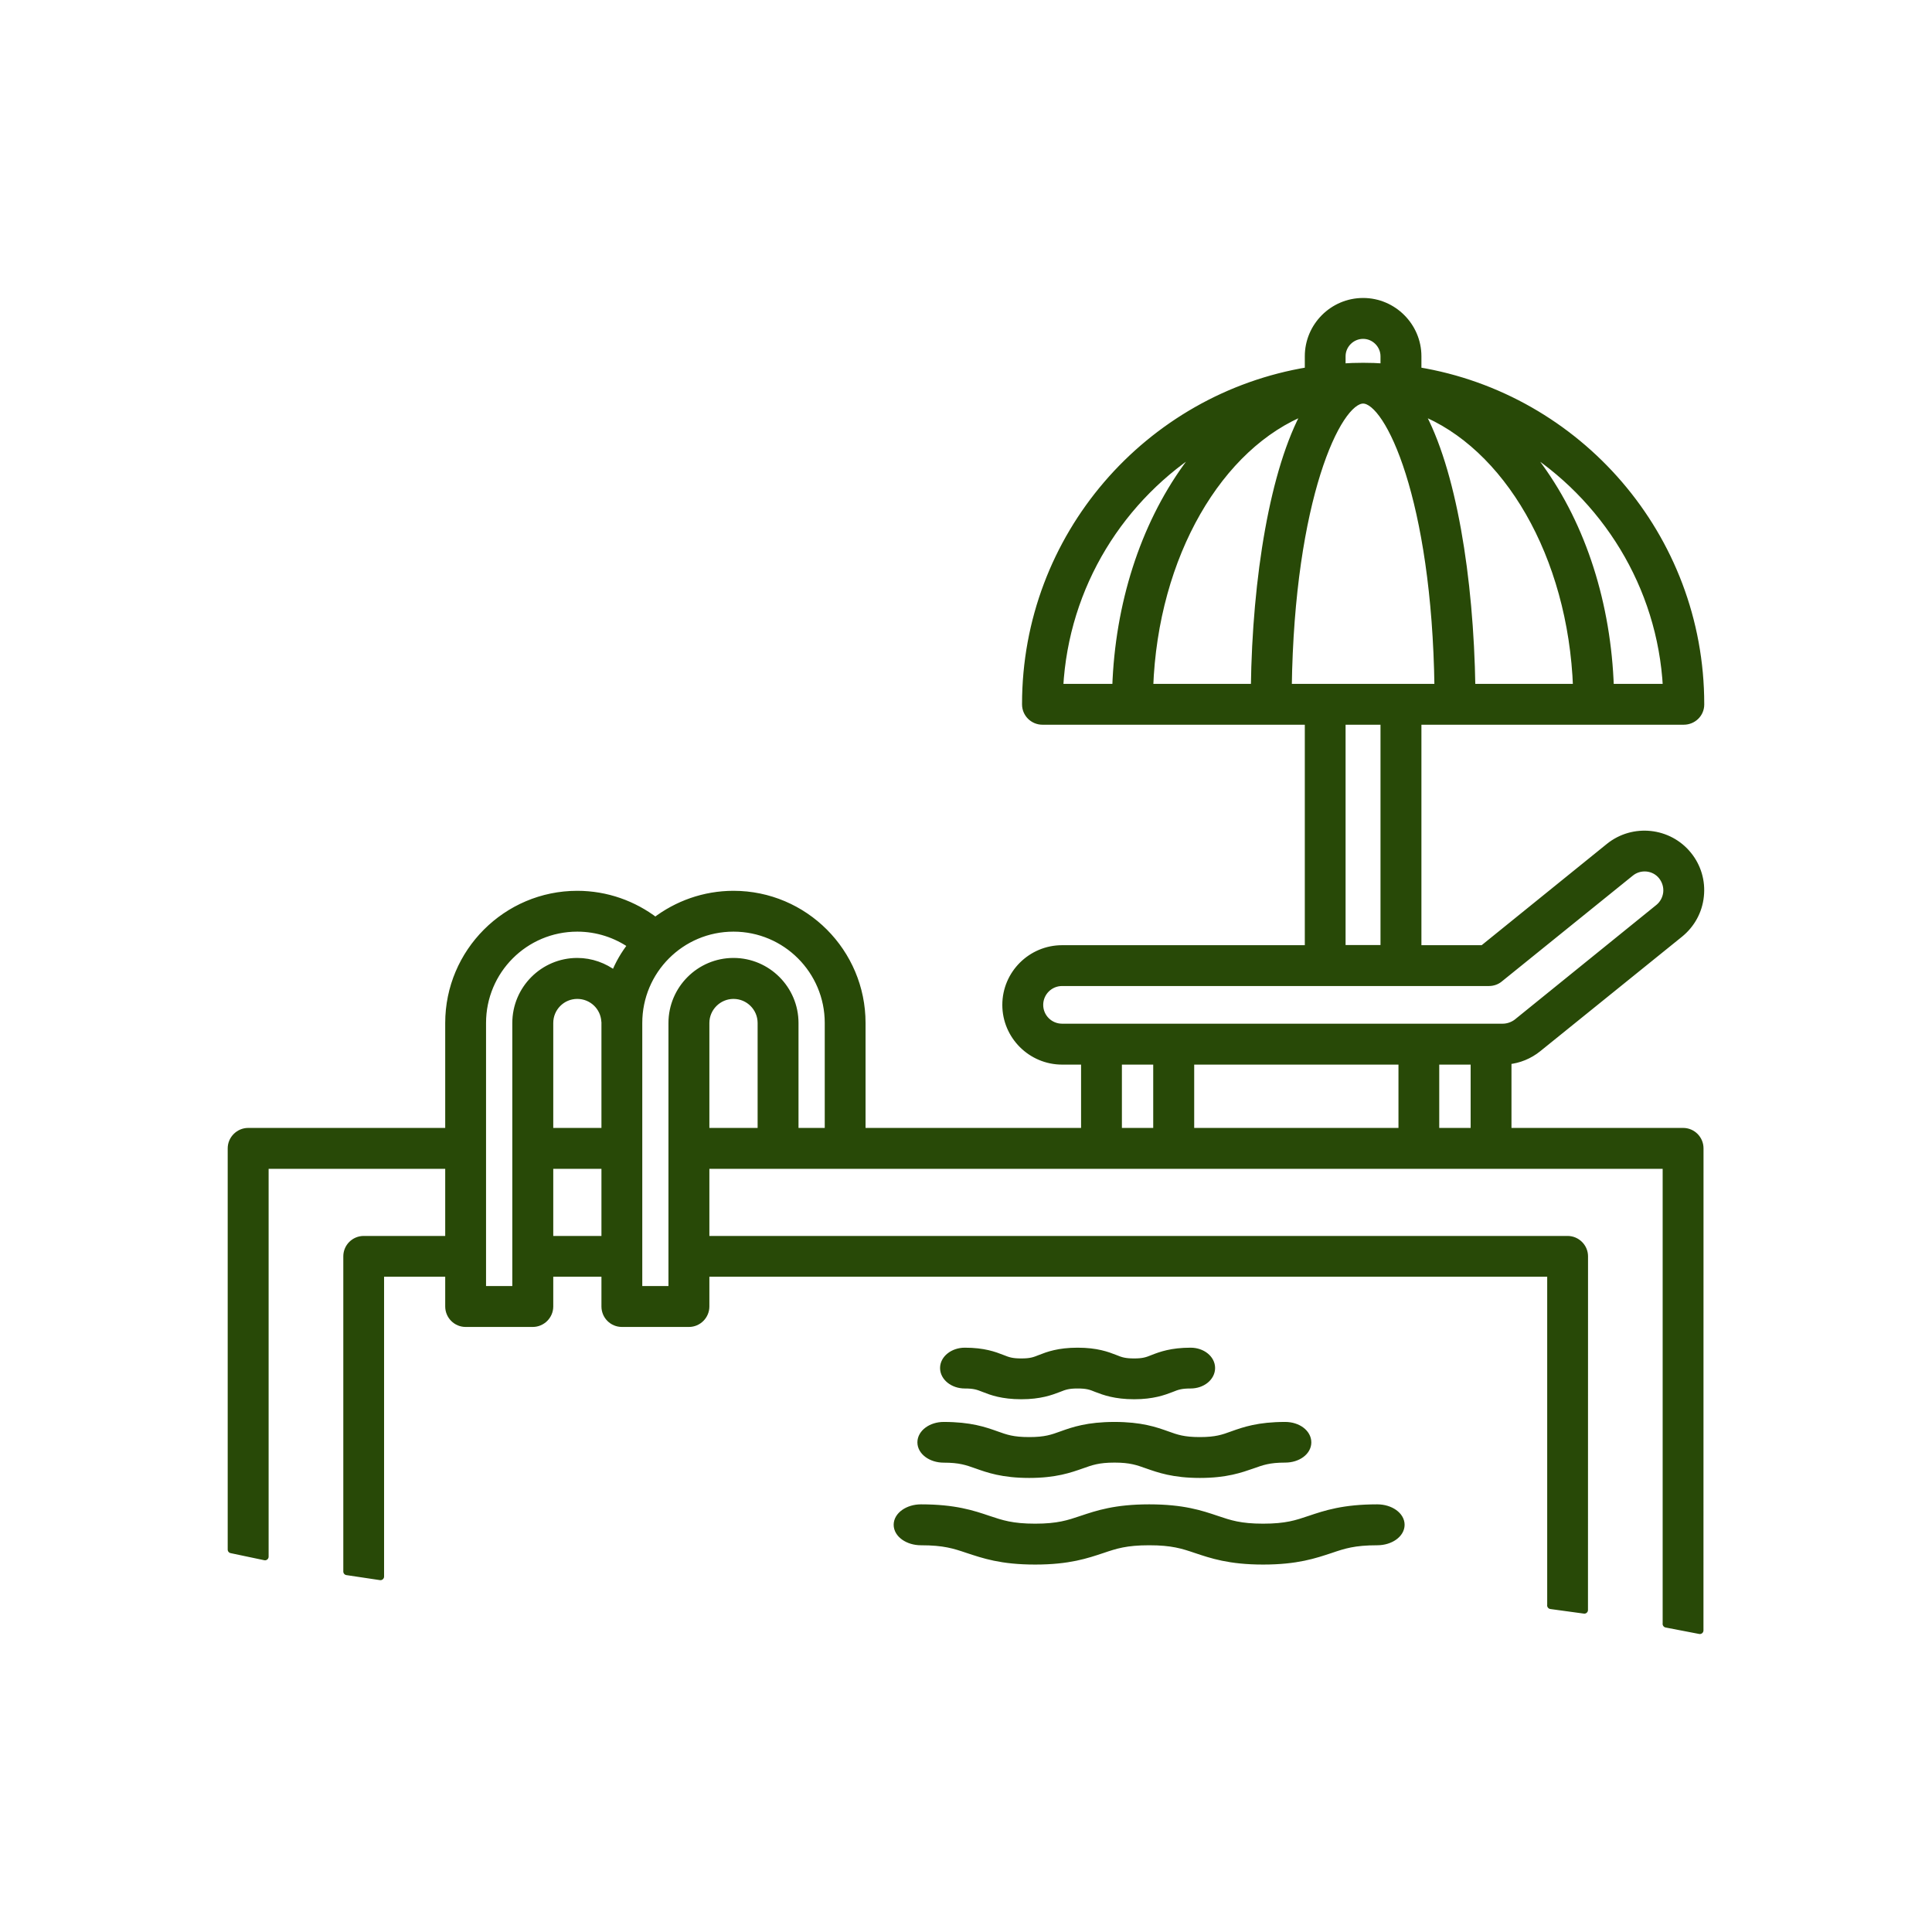
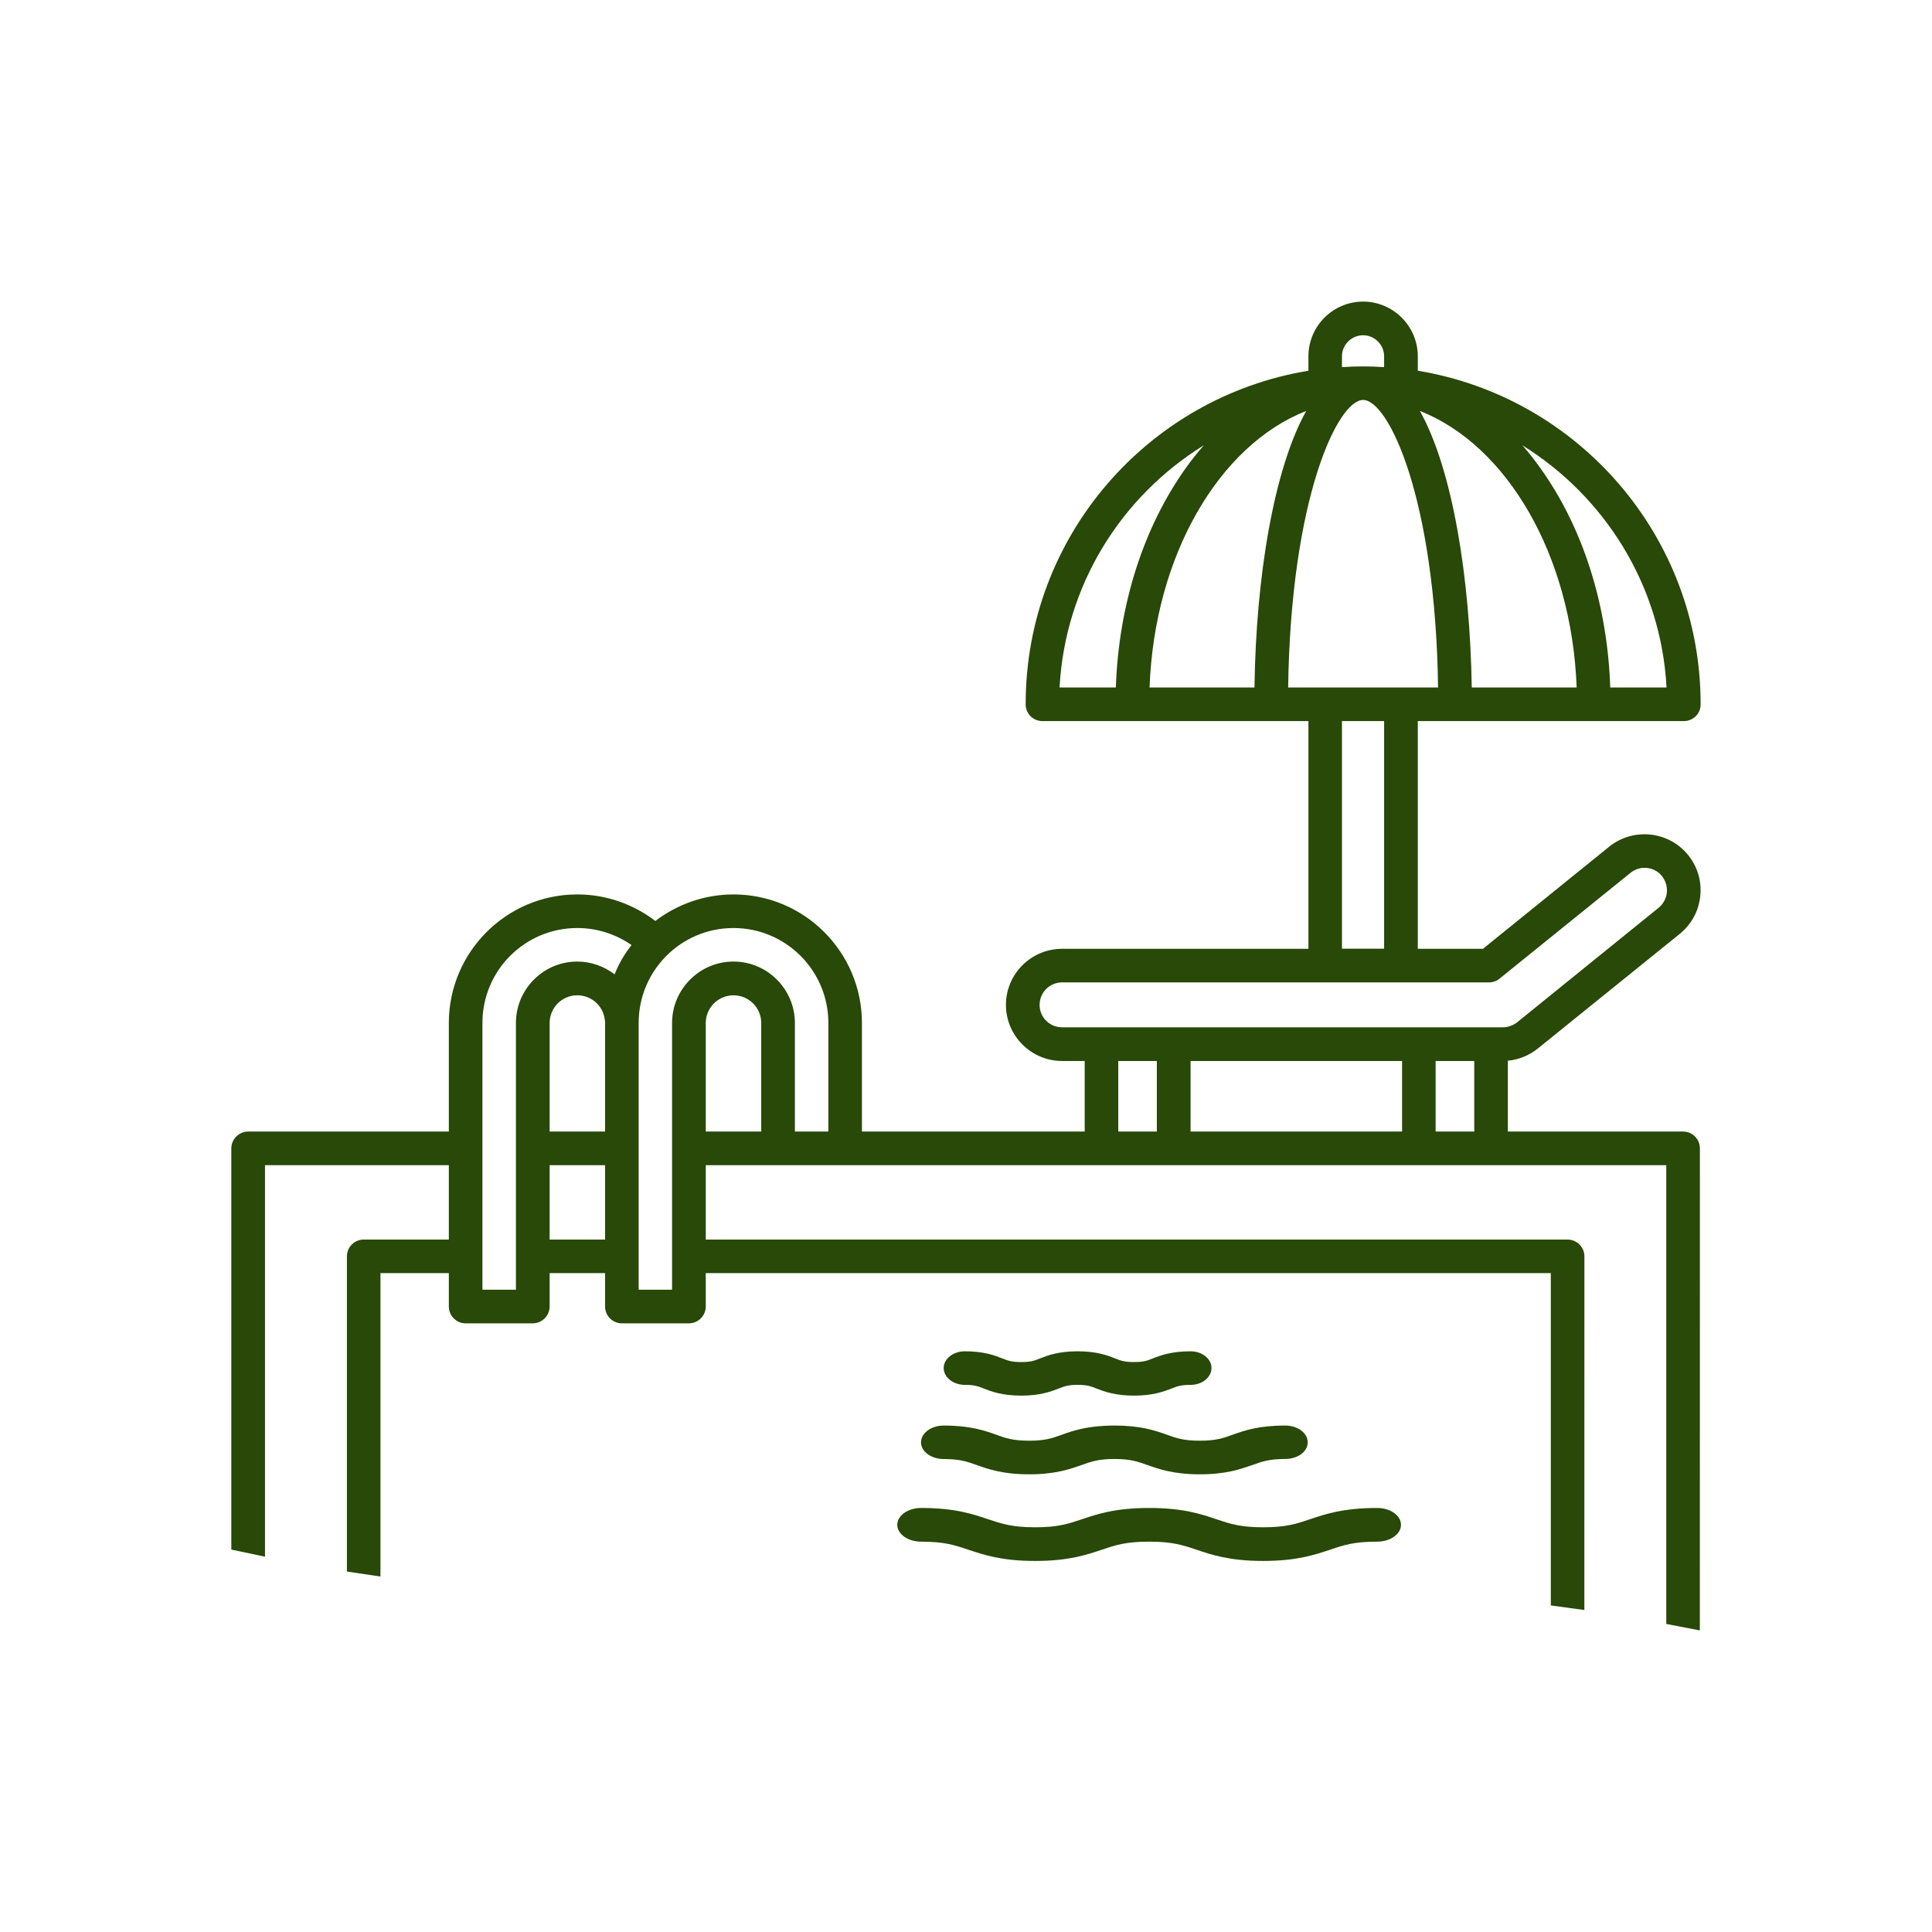
<svg xmlns="http://www.w3.org/2000/svg" width="67" height="67" viewBox="0 0 67 67" fill="none">
  <path d="M58.949 56.541C58.556 56.467 58.171 56.391 57.785 56.317V40.408H24.475V42.987H54.363C54.681 42.987 54.946 43.248 54.946 43.568L54.944 55.834C54.552 55.783 54.166 55.728 53.781 55.675V44.15H24.475V45.307C24.475 45.629 24.212 45.892 23.892 45.892H21.568C21.241 45.892 20.983 45.629 20.983 45.307V44.15H19.061V45.307C19.061 45.629 18.796 45.892 18.474 45.892H16.148C15.826 45.892 15.565 45.629 15.565 45.307V44.15H13.194V54.673C12.811 54.617 12.421 54.56 12.031 54.499V43.568C12.031 43.248 12.291 42.987 12.614 42.987H15.565V40.408H9.19V53.984C8.806 53.903 8.414 53.823 8.022 53.738V39.824C8.022 39.502 8.291 39.241 8.605 39.241H15.565V35.476C15.565 33.02 17.563 31.018 20.019 31.018C21.036 31.018 21.977 31.365 22.727 31.939C23.479 31.365 24.42 31.018 25.437 31.018C27.897 31.018 29.891 33.02 29.891 35.476V39.241H37.616V36.794H36.832C35.762 36.794 34.885 35.921 34.885 34.849C34.885 33.774 35.762 32.904 36.832 32.904H45.375V25.007H36.15C35.83 25.007 35.569 24.748 35.569 24.428V24.416C35.569 18.601 39.815 13.77 45.375 12.857V12.355C45.375 11.315 46.223 10.459 47.272 10.459C48.316 10.459 49.168 11.315 49.168 12.355V12.857C54.724 13.77 58.976 18.601 58.976 24.416C58.976 24.418 58.976 24.428 58.976 24.432C58.976 24.755 58.711 25.007 58.391 25.007H49.168V32.904H51.427L55.804 29.363C56.643 28.687 57.872 28.823 58.542 29.651C58.868 30.052 59.02 30.56 58.963 31.081C58.91 31.594 58.656 32.058 58.251 32.387L53.336 36.357C53.037 36.599 52.672 36.749 52.291 36.785V39.241H58.37C58.69 39.241 58.951 39.502 58.951 39.824L58.949 56.541ZM33.56 53.736C33.101 53.581 32.747 53.463 31.94 53.463C31.488 53.463 31.117 53.202 31.117 52.878C31.117 52.556 31.488 52.295 31.94 52.295C33.111 52.295 33.734 52.505 34.272 52.687C34.734 52.842 35.097 52.965 35.898 52.965C36.692 52.965 37.057 52.842 37.516 52.687C38.061 52.505 38.68 52.295 39.853 52.295C41.029 52.295 41.648 52.505 42.188 52.687C42.646 52.842 43.008 52.965 43.803 52.965C44.608 52.965 44.968 52.842 45.426 52.687C45.968 52.505 46.589 52.295 47.761 52.295C48.214 52.295 48.585 52.556 48.585 52.878C48.585 53.202 48.214 53.463 47.761 53.463C46.958 53.463 46.6 53.581 46.146 53.736C45.598 53.916 44.983 54.132 43.803 54.132C42.633 54.132 42.011 53.916 41.472 53.736C41.015 53.581 40.65 53.463 39.853 53.463C39.05 53.463 38.69 53.581 38.233 53.736C37.69 53.916 37.074 54.132 35.898 54.132C34.717 54.132 34.111 53.916 33.56 53.736ZM33.872 50.806C33.533 50.687 33.293 50.598 32.726 50.598C32.295 50.598 31.94 50.34 31.94 50.02C31.94 49.697 32.295 49.437 32.726 49.437C33.649 49.437 34.145 49.611 34.548 49.755C34.885 49.876 35.122 49.962 35.692 49.962C36.251 49.962 36.491 49.876 36.824 49.755C37.222 49.611 37.73 49.437 38.65 49.437C39.567 49.437 40.065 49.611 40.468 49.755C40.801 49.876 41.046 49.962 41.61 49.962C42.169 49.962 42.417 49.876 42.746 49.755C43.148 49.611 43.646 49.437 44.568 49.437C45.007 49.437 45.35 49.697 45.35 50.02C45.35 50.34 45.007 50.596 44.568 50.596C44.006 50.596 43.765 50.687 43.43 50.806C43.025 50.946 42.525 51.128 41.61 51.128C40.695 51.128 40.19 50.946 39.79 50.806C39.453 50.687 39.209 50.596 38.65 50.596C38.088 50.596 37.843 50.687 37.508 50.806C37.107 50.946 36.605 51.128 35.692 51.128C34.77 51.128 34.266 50.946 33.872 50.806ZM34.124 48.155C33.91 48.07 33.785 48.026 33.459 48.026C33.054 48.026 32.726 47.763 32.726 47.441C32.726 47.123 33.054 46.862 33.459 46.862C34.116 46.862 34.482 47 34.753 47.106C34.965 47.191 35.092 47.235 35.419 47.235C35.739 47.235 35.866 47.191 36.076 47.106C36.345 47 36.713 46.862 37.37 46.862C38.027 46.862 38.394 47 38.665 47.106C38.87 47.191 39.008 47.235 39.332 47.235C39.646 47.235 39.777 47.191 39.985 47.106C40.256 47 40.631 46.862 41.288 46.862C41.693 46.862 42.013 47.123 42.013 47.441C42.013 47.763 41.693 48.026 41.288 48.026C40.962 48.026 40.83 48.07 40.623 48.155C40.353 48.259 39.978 48.399 39.332 48.399C38.675 48.399 38.3 48.259 38.029 48.155C37.826 48.07 37.694 48.026 37.37 48.026C37.05 48.026 36.923 48.07 36.711 48.155C36.44 48.259 36.067 48.399 35.419 48.399C34.758 48.399 34.385 48.259 34.124 48.155ZM17.892 44.725V35.476C17.892 34.304 18.845 33.346 20.019 33.346C20.502 33.346 20.953 33.514 21.314 33.789C21.458 33.425 21.657 33.081 21.901 32.774C21.364 32.401 20.716 32.183 20.019 32.183C18.199 32.183 16.73 33.658 16.73 35.476V44.725H17.892ZM23.307 44.725V35.476C23.307 34.304 24.263 33.346 25.437 33.346C26.611 33.346 27.566 34.304 27.566 35.476V39.241H28.727V35.476C28.727 33.658 27.253 32.183 25.437 32.183C23.617 32.183 22.148 33.658 22.148 35.476V44.725H23.307ZM20.983 42.987V40.408H19.061V42.987H20.983ZM20.983 39.241V35.476C20.983 35.459 20.983 35.436 20.983 35.412C20.983 35.412 20.979 35.412 20.979 35.419C20.949 34.912 20.532 34.516 20.019 34.516C19.487 34.516 19.061 34.948 19.061 35.476V39.241H20.983ZM26.399 39.241V35.476C26.399 34.948 25.969 34.516 25.437 34.516C24.909 34.516 24.475 34.948 24.475 35.476V39.241H26.399ZM40.118 39.241V36.794H38.781V39.241H40.118ZM48.623 39.241V36.794H41.288V39.241H48.623ZM51.126 39.241V36.794H49.786V39.241H51.126ZM52.605 35.459L57.52 31.48C57.679 31.351 57.781 31.162 57.804 30.956C57.825 30.749 57.764 30.547 57.635 30.382C57.368 30.047 56.872 29.999 56.541 30.272L51.996 33.944C51.899 34.024 51.768 34.069 51.632 34.069H36.832C36.398 34.069 36.052 34.421 36.052 34.849C36.052 35.275 36.398 35.626 36.832 35.626H52.113C52.291 35.626 52.467 35.563 52.605 35.459ZM48 32.899V25.007H46.538V32.899H48ZM41.142 16.205C41.332 15.94 41.536 15.684 41.748 15.442C38.883 17.213 36.936 20.294 36.745 23.841H38.697C38.794 20.964 39.658 18.271 41.142 16.205ZM45.299 14.251C42.286 15.432 40.033 19.25 39.866 23.841H43.504C43.555 20.036 44.167 16.281 45.299 14.251ZM47.272 13.87C46.386 13.87 44.763 17.292 44.672 23.841H49.871C49.782 17.292 48.155 13.87 47.272 13.87ZM49.24 14.251C50.376 16.281 50.979 20.036 51.039 23.841H54.677C54.507 19.25 52.255 15.436 49.24 14.251ZM52.793 15.442C53.009 15.684 53.209 15.94 53.397 16.205C54.889 18.271 55.745 20.964 55.842 23.841H57.794C57.607 20.299 55.647 17.213 52.793 15.442ZM47.272 12.707C47.517 12.707 47.763 12.715 48 12.732V12.355C48 11.959 47.672 11.626 47.272 11.626C46.867 11.626 46.538 11.959 46.538 12.355V12.732C46.776 12.715 47.026 12.707 47.272 12.707Z" fill="#284907" />
-   <path d="M57.785 56.317C58.171 56.391 58.556 56.467 58.949 56.541L58.951 39.824C58.951 39.502 58.69 39.241 58.37 39.241H52.291V36.785C52.672 36.749 53.037 36.599 53.336 36.357L58.251 32.387C58.656 32.058 58.91 31.594 58.963 31.081C59.02 30.56 58.868 30.052 58.542 29.651C57.872 28.823 56.643 28.687 55.804 29.363L51.427 32.904H49.168V25.007H58.391C58.711 25.007 58.976 24.755 58.976 24.432C58.976 24.428 58.976 24.418 58.976 24.416C58.976 18.601 54.724 13.77 49.168 12.857V12.355C49.168 11.315 48.316 10.459 47.272 10.459C46.223 10.459 45.375 11.315 45.375 12.355V12.857C39.815 13.77 35.569 18.601 35.569 24.416V24.428C35.569 24.748 35.83 25.007 36.15 25.007H45.375V32.904H36.832C35.762 32.904 34.885 33.774 34.885 34.849C34.885 35.921 35.762 36.794 36.832 36.794H37.616V39.241H29.891V35.476C29.891 33.02 27.897 31.018 25.437 31.018C24.42 31.018 23.479 31.365 22.727 31.939C21.977 31.365 21.036 31.018 20.019 31.018C17.563 31.018 15.565 33.02 15.565 35.476V39.241H8.605C8.291 39.241 8.022 39.502 8.022 39.824V53.738C8.414 53.823 8.806 53.903 9.19 53.984V40.408H15.565V42.987H12.614C12.291 42.987 12.031 43.248 12.031 43.568V54.499C12.421 54.56 12.811 54.617 13.194 54.673V44.15H15.565V45.307C15.565 45.629 15.826 45.892 16.148 45.892H18.474C18.796 45.892 19.061 45.629 19.061 45.307V44.15H20.983V45.307C20.983 45.629 21.241 45.892 21.568 45.892H23.892C24.212 45.892 24.475 45.629 24.475 45.307V44.15H53.781V55.675M57.785 56.317L57.783 56.313M57.785 56.317V40.408H24.475V42.987H54.363C54.681 42.987 54.946 43.248 54.946 43.568L54.944 55.834C54.552 55.783 54.166 55.728 53.781 55.675M53.781 55.675L53.779 55.673M33.56 53.736C33.101 53.581 32.747 53.463 31.94 53.463C31.488 53.463 31.117 53.202 31.117 52.878C31.117 52.556 31.488 52.295 31.94 52.295C33.111 52.295 33.734 52.505 34.272 52.687C34.734 52.842 35.097 52.965 35.898 52.965C36.692 52.965 37.057 52.842 37.516 52.687C38.061 52.505 38.68 52.295 39.853 52.295C41.029 52.295 41.648 52.505 42.188 52.687C42.646 52.842 43.008 52.965 43.803 52.965C44.608 52.965 44.968 52.842 45.426 52.687C45.968 52.505 46.589 52.295 47.761 52.295C48.214 52.295 48.585 52.556 48.585 52.878C48.585 53.202 48.214 53.463 47.761 53.463C46.958 53.463 46.6 53.581 46.146 53.736C45.598 53.916 44.983 54.132 43.803 54.132C42.633 54.132 42.011 53.916 41.472 53.736C41.015 53.581 40.65 53.463 39.853 53.463C39.05 53.463 38.69 53.581 38.233 53.736C37.69 53.916 37.074 54.132 35.898 54.132C34.717 54.132 34.111 53.916 33.56 53.736ZM33.872 50.806C33.533 50.687 33.293 50.598 32.726 50.598C32.295 50.598 31.94 50.34 31.94 50.02C31.94 49.697 32.295 49.437 32.726 49.437C33.649 49.437 34.145 49.611 34.548 49.755C34.885 49.876 35.122 49.962 35.692 49.962C36.251 49.962 36.491 49.876 36.824 49.755C37.222 49.611 37.73 49.437 38.65 49.437C39.567 49.437 40.065 49.611 40.468 49.755C40.801 49.876 41.046 49.962 41.61 49.962C42.169 49.962 42.417 49.876 42.746 49.755C43.148 49.611 43.646 49.437 44.568 49.437C45.007 49.437 45.35 49.697 45.35 50.02C45.35 50.34 45.007 50.596 44.568 50.596C44.006 50.596 43.765 50.687 43.43 50.806C43.025 50.946 42.525 51.128 41.61 51.128C40.695 51.128 40.19 50.946 39.79 50.806C39.453 50.687 39.209 50.596 38.65 50.596C38.088 50.596 37.843 50.687 37.508 50.806C37.107 50.946 36.605 51.128 35.692 51.128C34.77 51.128 34.266 50.946 33.872 50.806ZM34.124 48.155C33.91 48.07 33.785 48.026 33.459 48.026C33.054 48.026 32.726 47.763 32.726 47.441C32.726 47.123 33.054 46.862 33.459 46.862C34.116 46.862 34.482 47 34.753 47.106C34.965 47.191 35.092 47.235 35.419 47.235C35.739 47.235 35.866 47.191 36.076 47.106C36.345 47 36.713 46.862 37.37 46.862C38.027 46.862 38.394 47 38.665 47.106C38.87 47.191 39.008 47.235 39.332 47.235C39.646 47.235 39.777 47.191 39.985 47.106C40.256 47 40.631 46.862 41.288 46.862C41.693 46.862 42.013 47.123 42.013 47.441C42.013 47.763 41.693 48.026 41.288 48.026C40.962 48.026 40.83 48.07 40.623 48.155C40.353 48.259 39.978 48.399 39.332 48.399C38.675 48.399 38.3 48.259 38.029 48.155C37.826 48.07 37.694 48.026 37.37 48.026C37.05 48.026 36.923 48.07 36.711 48.155C36.44 48.259 36.067 48.399 35.419 48.399C34.758 48.399 34.385 48.259 34.124 48.155ZM17.892 44.725V35.476C17.892 34.304 18.845 33.346 20.019 33.346C20.502 33.346 20.953 33.514 21.314 33.789C21.458 33.425 21.657 33.081 21.901 32.774C21.364 32.401 20.716 32.183 20.019 32.183C18.199 32.183 16.73 33.658 16.73 35.476V44.725H17.892ZM23.307 44.725V35.476C23.307 34.304 24.263 33.346 25.437 33.346C26.611 33.346 27.566 34.304 27.566 35.476V39.241H28.727V35.476C28.727 33.658 27.253 32.183 25.437 32.183C23.617 32.183 22.148 33.658 22.148 35.476V44.725H23.307ZM20.983 42.987V40.408H19.061V42.987H20.983ZM20.983 39.241V35.476C20.983 35.459 20.983 35.436 20.983 35.412C20.983 35.412 20.979 35.412 20.979 35.419C20.949 34.912 20.532 34.516 20.019 34.516C19.487 34.516 19.061 34.948 19.061 35.476V39.241H20.983ZM26.399 39.241V35.476C26.399 34.948 25.969 34.516 25.437 34.516C24.909 34.516 24.475 34.948 24.475 35.476V39.241H26.399ZM40.118 39.241V36.794H38.781V39.241H40.118ZM48.623 39.241V36.794H41.288V39.241H48.623ZM51.126 39.241V36.794H49.786V39.241H51.126ZM52.605 35.459L57.52 31.48C57.679 31.351 57.781 31.162 57.804 30.956C57.825 30.749 57.764 30.547 57.635 30.382C57.368 30.047 56.872 29.999 56.541 30.272L51.996 33.944C51.899 34.024 51.768 34.069 51.632 34.069H36.832C36.398 34.069 36.052 34.421 36.052 34.849C36.052 35.275 36.398 35.626 36.832 35.626H52.113C52.291 35.626 52.467 35.563 52.605 35.459ZM48 32.899V25.007H46.538V32.899H48ZM41.142 16.205C41.332 15.94 41.536 15.684 41.748 15.442C38.883 17.213 36.936 20.294 36.745 23.841H38.697C38.794 20.964 39.658 18.271 41.142 16.205ZM45.299 14.251C42.286 15.432 40.033 19.25 39.866 23.841H43.504C43.555 20.036 44.167 16.281 45.299 14.251ZM47.272 13.87C46.386 13.87 44.763 17.292 44.672 23.841H49.871C49.782 17.292 48.155 13.87 47.272 13.87ZM49.24 14.251C50.376 16.281 50.979 20.036 51.039 23.841H54.677C54.507 19.25 52.255 15.436 49.24 14.251ZM52.793 15.442C53.009 15.684 53.209 15.94 53.397 16.205C54.889 18.271 55.745 20.964 55.842 23.841H57.794C57.607 20.299 55.647 17.213 52.793 15.442ZM47.272 12.707C47.517 12.707 47.763 12.715 48 12.732V12.355C48 11.959 47.672 11.626 47.272 11.626C46.867 11.626 46.538 11.959 46.538 12.355V12.732C46.776 12.715 47.026 12.707 47.272 12.707Z" stroke="#284907" stroke-width="0.251" stroke-miterlimit="10" stroke-linecap="round" stroke-linejoin="round" />
</svg>